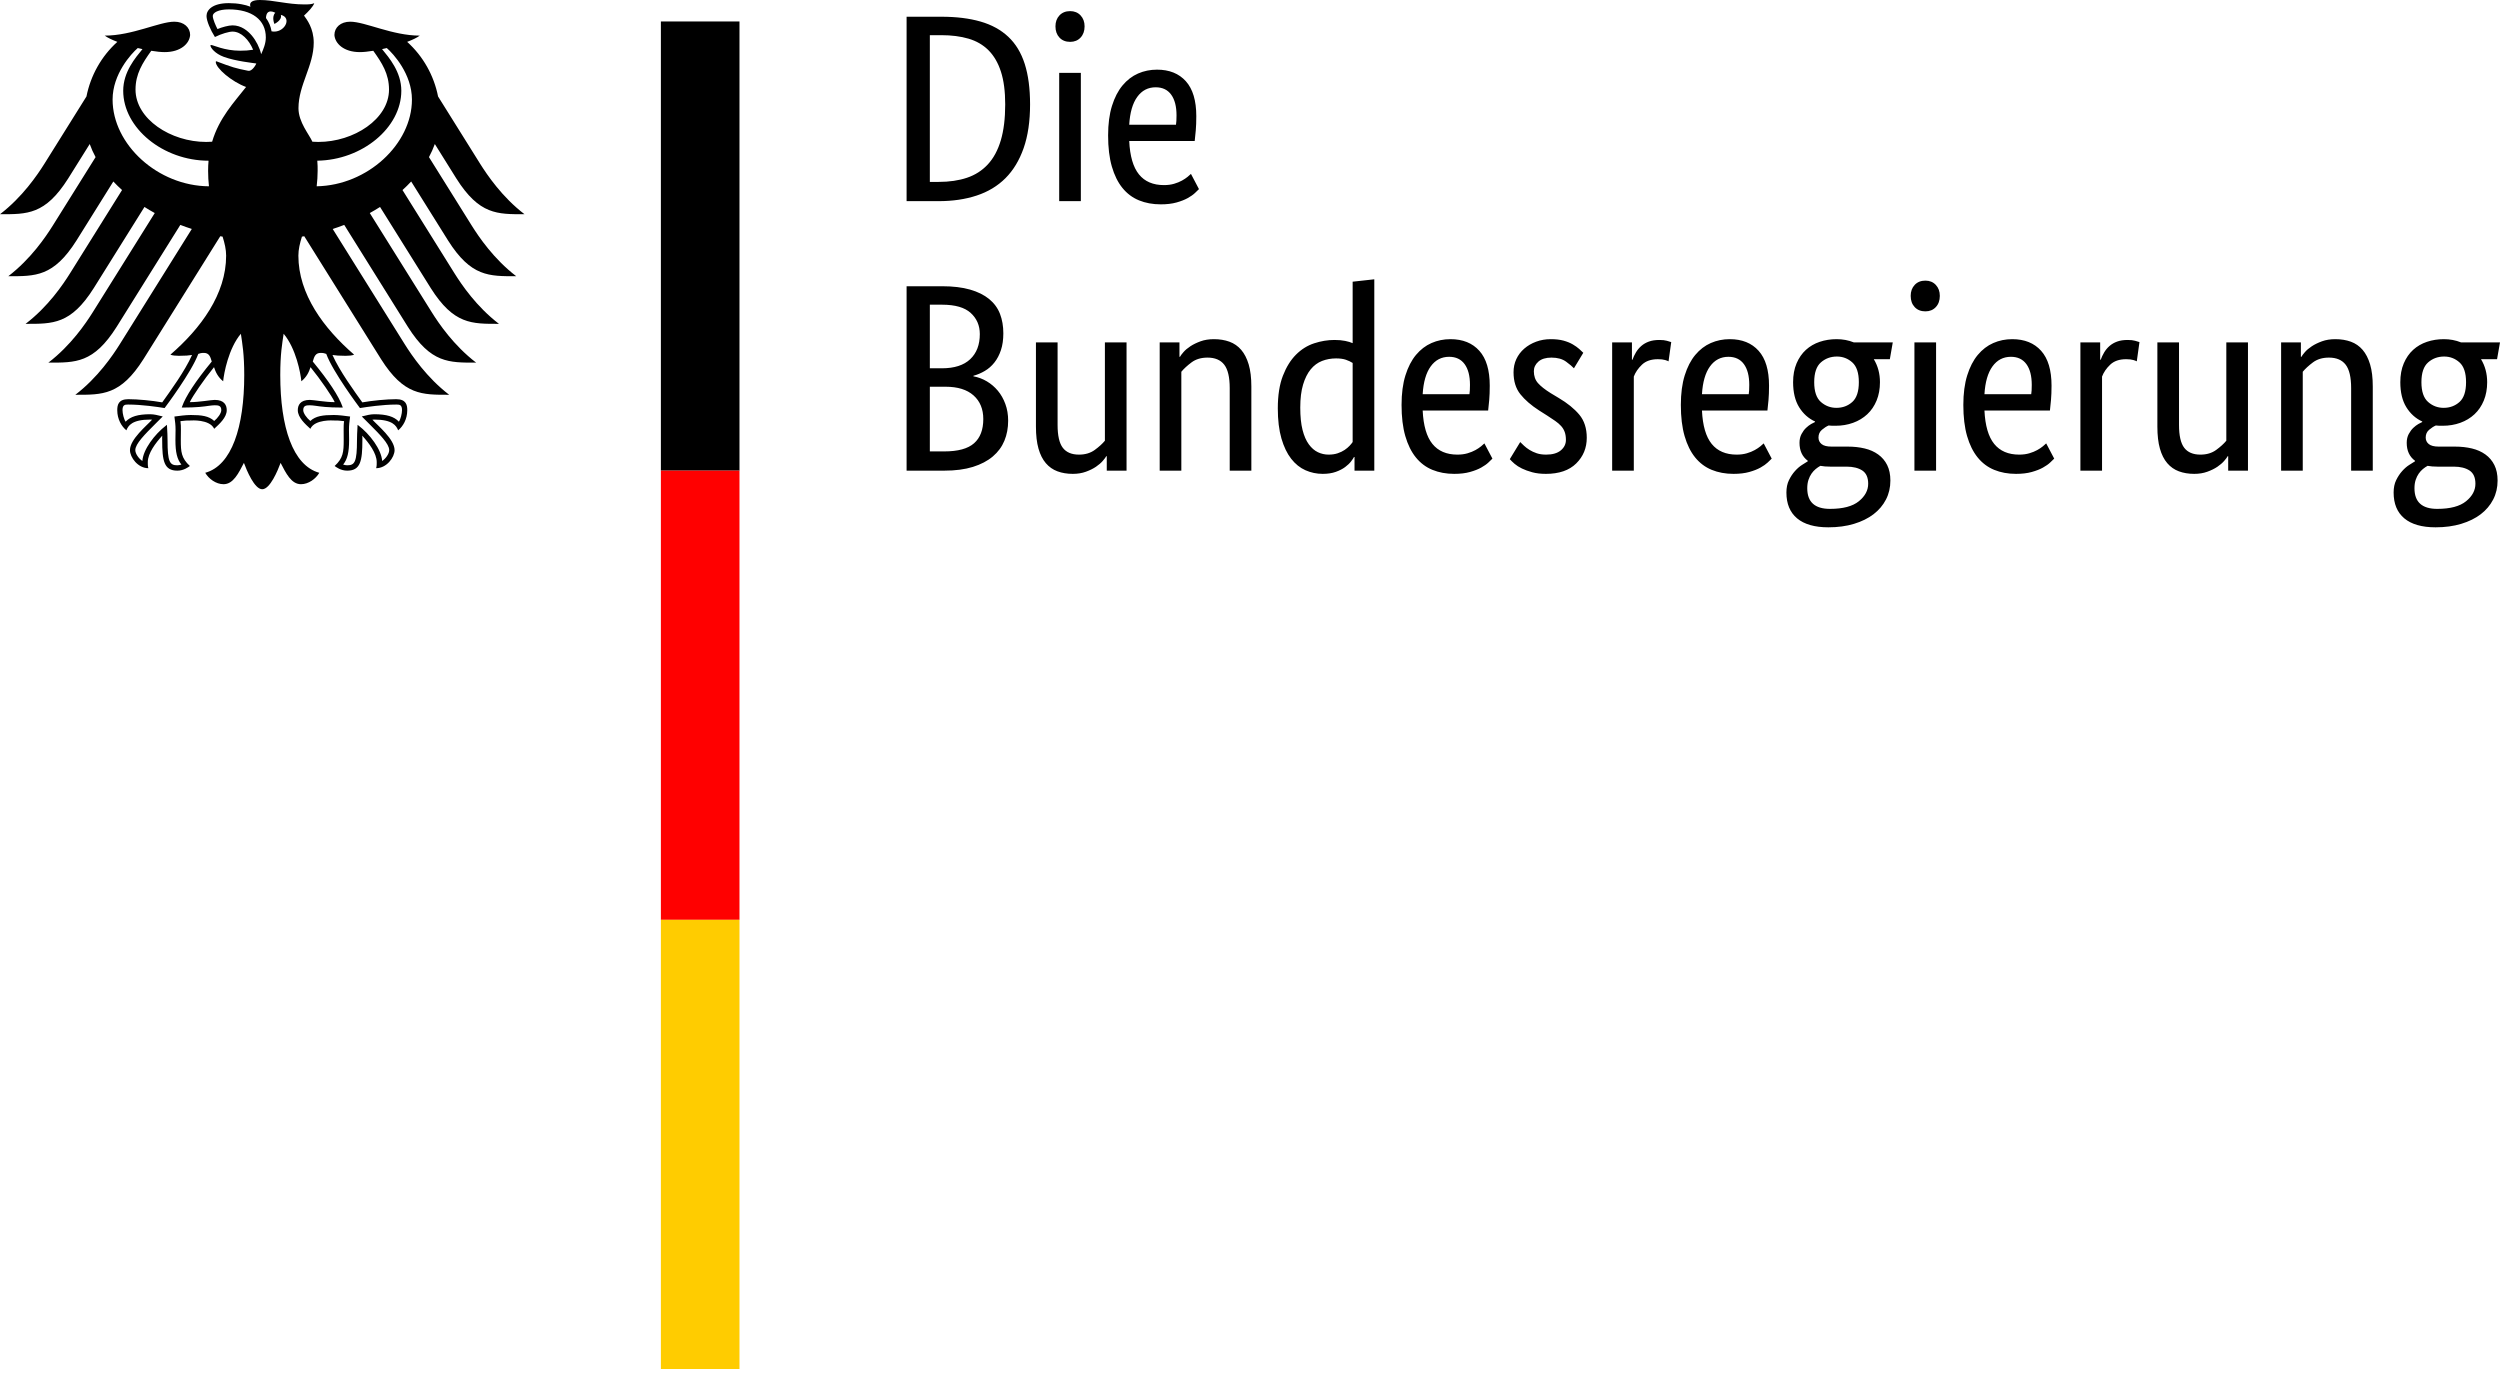
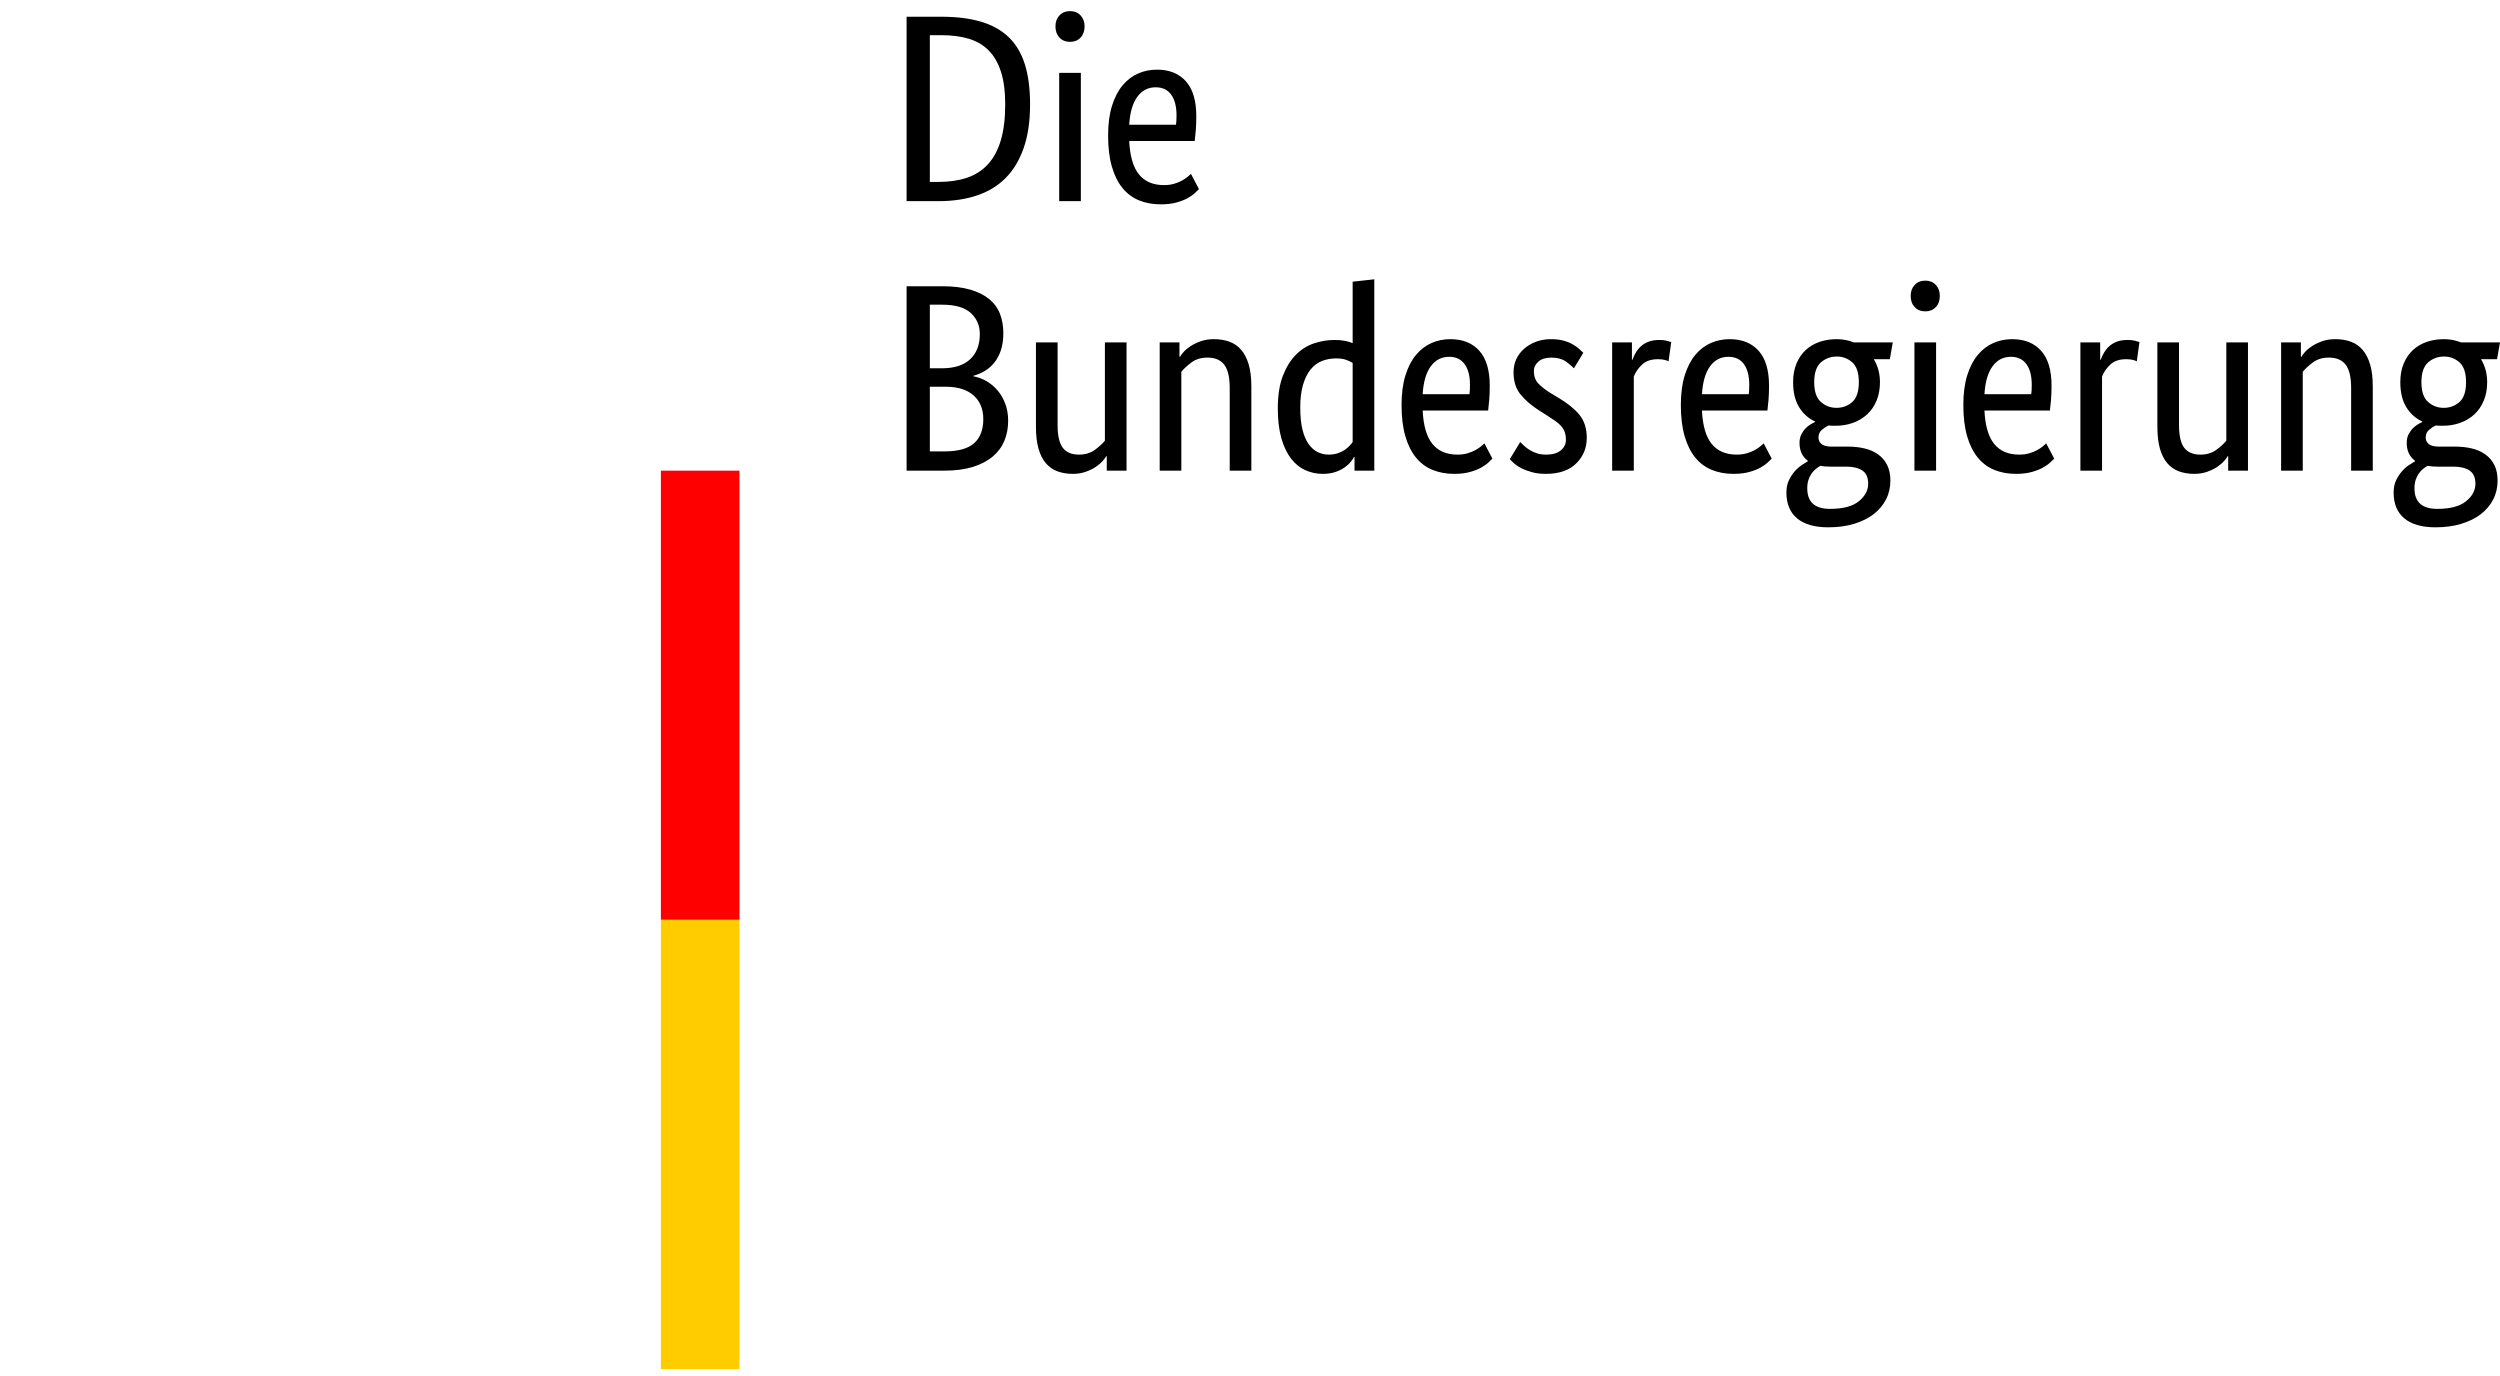
<svg xmlns="http://www.w3.org/2000/svg" width="218" height="120" viewBox="0 0 218 120" fill="none">
  <path d="M79.055 17.54V1.459H82.084C83.389 1.459 84.528 1.599 85.499 1.879C86.47 2.158 87.278 2.601 87.922 3.207C88.567 3.813 89.045 4.601 89.356 5.572C89.666 6.544 89.822 7.72 89.822 9.103C89.822 10.579 89.635 11.849 89.262 12.914C88.889 13.978 88.361 14.852 87.678 15.536C86.994 16.219 86.159 16.724 85.172 17.05C84.186 17.377 83.079 17.54 81.851 17.54H79.055ZM81.082 3.067V15.862H81.851C82.784 15.862 83.607 15.741 84.322 15.5C85.036 15.26 85.642 14.871 86.139 14.335C86.637 13.799 87.013 13.1 87.27 12.238C87.526 11.375 87.654 10.331 87.654 9.103C87.654 7.969 87.53 7.017 87.281 6.248C87.033 5.479 86.671 4.858 86.198 4.384C85.724 3.91 85.141 3.572 84.45 3.37C83.758 3.168 82.97 3.067 82.084 3.067H81.082ZM94.25 17.54H92.362V6.353H94.25V17.54ZM93.317 3.65C92.929 3.65 92.618 3.526 92.385 3.277C92.152 3.028 92.036 2.702 92.036 2.298C92.036 1.91 92.152 1.591 92.385 1.343C92.618 1.094 92.929 0.97 93.317 0.97C93.69 0.97 93.993 1.094 94.226 1.343C94.459 1.591 94.576 1.91 94.576 2.298C94.576 2.702 94.459 3.028 94.226 3.277C93.993 3.526 93.69 3.65 93.317 3.65ZM104.317 10.129C104.317 10.61 104.302 11.026 104.271 11.375C104.24 11.725 104.209 12.032 104.178 12.296H98.468C98.53 13.617 98.814 14.588 99.319 15.209C99.823 15.831 100.55 16.141 101.497 16.141C101.824 16.141 102.119 16.103 102.383 16.025C102.647 15.947 102.876 15.854 103.071 15.745C103.265 15.636 103.428 15.528 103.56 15.419C103.692 15.31 103.789 15.225 103.851 15.163L104.55 16.491C104.473 16.569 104.356 16.681 104.201 16.829C104.046 16.977 103.836 17.124 103.572 17.272C103.307 17.419 102.981 17.547 102.593 17.656C102.204 17.765 101.746 17.819 101.218 17.819C100.519 17.819 99.885 17.703 99.319 17.47C98.751 17.237 98.27 16.875 97.874 16.386C97.478 15.897 97.171 15.275 96.953 14.522C96.735 13.768 96.627 12.863 96.627 11.807C96.627 10.812 96.739 9.954 96.965 9.231C97.19 8.509 97.497 7.915 97.885 7.449C98.274 6.982 98.724 6.637 99.237 6.411C99.75 6.186 100.301 6.074 100.892 6.074C101.964 6.074 102.803 6.411 103.409 7.087C104.014 7.763 104.317 8.777 104.317 10.129ZM100.775 7.612C100.107 7.612 99.571 7.891 99.167 8.451C98.763 9.01 98.53 9.818 98.468 10.874H102.546C102.562 10.797 102.573 10.684 102.581 10.536C102.589 10.389 102.593 10.23 102.593 10.059C102.593 9.282 102.438 8.68 102.127 8.253C101.816 7.825 101.365 7.612 100.775 7.612ZM87.491 29.062C87.491 29.622 87.421 30.111 87.281 30.53C87.142 30.95 86.951 31.311 86.71 31.614C86.47 31.917 86.19 32.162 85.871 32.348C85.553 32.535 85.223 32.675 84.881 32.768V32.814C85.3 32.892 85.693 33.039 86.058 33.257C86.423 33.475 86.741 33.746 87.013 34.073C87.285 34.399 87.503 34.783 87.666 35.226C87.829 35.669 87.911 36.155 87.911 36.683C87.911 37.32 87.802 37.903 87.584 38.431C87.367 38.959 87.029 39.417 86.57 39.806C86.112 40.194 85.534 40.497 84.834 40.715C84.135 40.932 83.304 41.041 82.341 41.041H79.055V24.96H82.154C83.102 24.96 83.914 25.058 84.59 25.252C85.266 25.446 85.821 25.722 86.256 26.079C86.691 26.437 87.006 26.868 87.2 27.372C87.394 27.878 87.491 28.441 87.491 29.062ZM85.44 29.132C85.44 28.386 85.176 27.773 84.648 27.291C84.12 26.809 83.288 26.569 82.154 26.569H81.082V32.115H82.131C83.219 32.115 84.042 31.851 84.601 31.323C85.161 30.795 85.44 30.064 85.44 29.132ZM85.743 36.543C85.743 35.673 85.46 34.986 84.893 34.48C84.326 33.976 83.514 33.723 82.457 33.723H81.082V39.363H82.341C83.537 39.363 84.403 39.126 84.939 38.652C85.475 38.178 85.743 37.475 85.743 36.543ZM98.235 41.041H96.51V39.782H96.464C96.417 39.876 96.316 40.012 96.161 40.19C96.005 40.369 95.807 40.54 95.566 40.703C95.326 40.866 95.034 41.01 94.692 41.134C94.351 41.259 93.97 41.321 93.55 41.321C93.053 41.321 92.607 41.247 92.21 41.099C91.814 40.952 91.476 40.715 91.197 40.389C90.917 40.062 90.703 39.639 90.556 39.118C90.408 38.598 90.334 37.957 90.334 37.196V29.855H92.222V37.056C92.222 37.988 92.374 38.652 92.677 39.048C92.98 39.444 93.449 39.643 94.087 39.643C94.63 39.643 95.089 39.507 95.462 39.235C95.834 38.963 96.129 38.695 96.347 38.431V29.855H98.235V41.041ZM107.231 41.041V33.84C107.231 32.892 107.071 32.212 106.753 31.8C106.434 31.389 105.949 31.183 105.296 31.183C104.737 31.183 104.271 31.323 103.898 31.602C103.525 31.882 103.23 32.154 103.012 32.418V41.041H101.125V29.855H102.849V31.113H102.896C102.942 31.02 103.043 30.884 103.199 30.705C103.354 30.526 103.556 30.355 103.805 30.192C104.053 30.029 104.349 29.886 104.69 29.761C105.032 29.637 105.421 29.575 105.856 29.575C106.353 29.575 106.803 29.649 107.207 29.796C107.611 29.944 107.953 30.181 108.233 30.507C108.512 30.833 108.73 31.257 108.885 31.777C109.04 32.298 109.118 32.939 109.118 33.7V41.041H107.231ZM111.425 35.611C111.425 34.477 111.573 33.529 111.868 32.768C112.163 32.007 112.544 31.393 113.01 30.927C113.476 30.46 114.004 30.13 114.595 29.936C115.185 29.742 115.776 29.645 116.366 29.645C116.724 29.645 117.034 29.672 117.298 29.727C117.563 29.781 117.78 29.847 117.951 29.924V24.564L119.839 24.355V41.041H118.114V39.852H118.067C118.021 39.946 117.935 40.074 117.811 40.237C117.687 40.4 117.516 40.563 117.298 40.726C117.081 40.889 116.809 41.029 116.483 41.146C116.156 41.263 115.776 41.321 115.341 41.321C114.813 41.321 114.311 41.216 113.838 41.006C113.364 40.796 112.948 40.462 112.591 40.004C112.233 39.546 111.95 38.955 111.74 38.233C111.53 37.51 111.425 36.636 111.425 35.611ZM115.853 39.643C116.149 39.643 116.413 39.604 116.646 39.526C116.879 39.448 117.081 39.351 117.252 39.235C117.423 39.118 117.566 38.998 117.683 38.874C117.799 38.749 117.889 38.641 117.951 38.547V31.649C117.78 31.54 117.582 31.447 117.357 31.369C117.131 31.292 116.848 31.253 116.506 31.253C116.071 31.253 115.663 31.327 115.283 31.474C114.902 31.622 114.572 31.867 114.292 32.208C114.012 32.55 113.791 32.993 113.628 33.537C113.465 34.081 113.383 34.749 113.383 35.541C113.383 36.318 113.449 36.967 113.581 37.487C113.713 38.007 113.896 38.427 114.129 38.745C114.362 39.064 114.626 39.293 114.921 39.433C115.216 39.573 115.527 39.643 115.853 39.643ZM129.906 33.63C129.906 34.112 129.891 34.527 129.86 34.877C129.829 35.226 129.798 35.533 129.767 35.797H124.057C124.119 37.118 124.402 38.089 124.908 38.711C125.412 39.332 126.139 39.643 127.086 39.643C127.413 39.643 127.708 39.604 127.972 39.526C128.236 39.448 128.465 39.355 128.66 39.246C128.854 39.138 129.017 39.029 129.149 38.92C129.281 38.812 129.378 38.726 129.44 38.664L130.139 39.992C130.062 40.07 129.945 40.183 129.79 40.33C129.635 40.478 129.425 40.625 129.161 40.773C128.896 40.921 128.57 41.049 128.182 41.157C127.793 41.266 127.335 41.321 126.807 41.321C126.108 41.321 125.475 41.204 124.908 40.971C124.34 40.738 123.859 40.377 123.463 39.887C123.066 39.398 122.76 38.776 122.542 38.023C122.324 37.27 122.216 36.364 122.216 35.308C122.216 34.314 122.328 33.455 122.554 32.733C122.779 32.01 123.086 31.416 123.474 30.95C123.863 30.484 124.313 30.138 124.826 29.913C125.339 29.688 125.89 29.575 126.481 29.575C127.553 29.575 128.392 29.913 128.998 30.589C129.603 31.264 129.906 32.278 129.906 33.63ZM126.364 31.113C125.696 31.113 125.16 31.393 124.756 31.952C124.352 32.511 124.119 33.319 124.057 34.376H128.135C128.151 34.298 128.162 34.185 128.17 34.038C128.178 33.89 128.182 33.731 128.182 33.56C128.182 32.783 128.027 32.181 127.716 31.754C127.405 31.327 126.954 31.113 126.364 31.113ZM137.247 32.115C137.123 31.975 136.898 31.785 136.572 31.544C136.245 31.303 135.818 31.183 135.29 31.183C134.793 31.183 134.412 31.299 134.148 31.532C133.884 31.766 133.752 32.045 133.752 32.371C133.752 32.791 133.872 33.137 134.113 33.408C134.354 33.681 134.723 33.972 135.22 34.282L135.919 34.702C136.68 35.153 137.279 35.638 137.714 36.158C138.149 36.679 138.366 37.351 138.366 38.175C138.366 39.06 138.059 39.806 137.446 40.412C136.832 41.018 135.95 41.321 134.8 41.321C134.35 41.321 133.954 41.274 133.612 41.181C133.27 41.088 132.971 40.979 132.715 40.855C132.458 40.73 132.245 40.594 132.074 40.447C131.903 40.299 131.763 40.163 131.654 40.039L132.563 38.547C132.656 38.641 132.769 38.749 132.901 38.874C133.033 38.998 133.192 39.118 133.379 39.235C133.565 39.351 133.775 39.448 134.008 39.526C134.241 39.604 134.513 39.643 134.824 39.643C135.383 39.643 135.81 39.518 136.106 39.27C136.401 39.021 136.548 38.718 136.548 38.361C136.548 38.097 136.513 37.868 136.444 37.673C136.374 37.479 136.269 37.304 136.129 37.149C135.989 36.994 135.818 36.846 135.616 36.706C135.414 36.566 135.181 36.411 134.917 36.24L134.218 35.797C133.519 35.347 132.971 34.873 132.575 34.376C132.179 33.879 131.981 33.242 131.981 32.465C131.981 32.045 132.062 31.661 132.225 31.311C132.388 30.962 132.618 30.659 132.913 30.402C133.208 30.146 133.554 29.944 133.95 29.796C134.346 29.649 134.769 29.575 135.22 29.575C135.655 29.575 136.028 29.618 136.339 29.703C136.649 29.789 136.917 29.897 137.143 30.029C137.368 30.162 137.554 30.293 137.702 30.425C137.85 30.558 137.97 30.67 138.063 30.764L137.247 32.115ZM145.497 31.509C145.451 31.478 145.35 31.439 145.195 31.393C145.039 31.346 144.829 31.323 144.565 31.323C143.975 31.323 143.513 31.482 143.179 31.8C142.845 32.119 142.608 32.465 142.468 32.838V41.041H140.58V29.855H142.305V31.369H142.351C142.429 31.152 142.53 30.938 142.654 30.728C142.779 30.519 142.934 30.332 143.12 30.169C143.307 30.006 143.528 29.878 143.784 29.785C144.041 29.691 144.348 29.645 144.705 29.645C144.969 29.645 145.183 29.668 145.346 29.715C145.509 29.761 145.637 29.8 145.731 29.831L145.497 31.509ZM154.26 33.63C154.26 34.112 154.245 34.527 154.214 34.877C154.182 35.226 154.152 35.533 154.12 35.797H148.411C148.473 37.118 148.756 38.089 149.261 38.711C149.766 39.332 150.493 39.643 151.44 39.643C151.767 39.643 152.062 39.604 152.326 39.526C152.59 39.448 152.819 39.355 153.013 39.246C153.208 39.138 153.371 39.029 153.503 38.92C153.635 38.812 153.732 38.726 153.794 38.664L154.493 39.992C154.416 40.07 154.299 40.183 154.144 40.33C153.988 40.478 153.779 40.625 153.514 40.773C153.25 40.921 152.924 41.049 152.536 41.157C152.147 41.266 151.689 41.321 151.161 41.321C150.461 41.321 149.828 41.204 149.261 40.971C148.694 40.738 148.213 40.377 147.816 39.887C147.42 39.398 147.113 38.776 146.896 38.023C146.678 37.27 146.57 36.364 146.57 35.308C146.57 34.314 146.682 33.455 146.908 32.733C147.133 32.01 147.44 31.416 147.828 30.95C148.216 30.484 148.667 30.138 149.18 29.913C149.692 29.688 150.244 29.575 150.834 29.575C151.906 29.575 152.745 29.913 153.351 30.589C153.957 31.264 154.26 32.278 154.26 33.63ZM150.718 31.113C150.05 31.113 149.514 31.393 149.11 31.952C148.706 32.511 148.473 33.319 148.411 34.376H152.489C152.504 34.298 152.516 34.185 152.524 34.038C152.532 33.89 152.536 33.731 152.536 33.56C152.536 32.783 152.38 32.181 152.07 31.754C151.759 31.327 151.308 31.113 150.718 31.113ZM164.794 31.323H163.396C163.753 31.913 163.932 32.581 163.932 33.327C163.932 33.917 163.835 34.45 163.641 34.923C163.446 35.397 163.175 35.797 162.825 36.124C162.475 36.45 162.063 36.698 161.59 36.869C161.116 37.04 160.607 37.126 160.063 37.126H159.76C159.667 37.126 159.566 37.118 159.457 37.102C159.271 37.18 159.077 37.304 158.875 37.475C158.673 37.646 158.572 37.871 158.572 38.151C158.572 38.384 158.661 38.575 158.84 38.722C159.018 38.87 159.31 38.944 159.714 38.944H161.135C161.663 38.944 162.153 38.998 162.603 39.107C163.054 39.215 163.446 39.39 163.78 39.631C164.114 39.872 164.375 40.179 164.561 40.552C164.747 40.925 164.841 41.375 164.841 41.903C164.841 42.509 164.713 43.061 164.456 43.558C164.2 44.055 163.839 44.482 163.373 44.84C162.906 45.197 162.339 45.477 161.671 45.679C161.003 45.881 160.257 45.982 159.434 45.982C158.238 45.982 157.329 45.721 156.707 45.201C156.086 44.681 155.775 43.931 155.775 42.952C155.775 42.532 155.849 42.171 155.997 41.868C156.144 41.566 156.319 41.301 156.521 41.076C156.723 40.851 156.929 40.672 157.138 40.54C157.348 40.408 157.515 40.303 157.639 40.225V40.179C157.158 39.821 156.917 39.301 156.917 38.617C156.917 38.322 156.975 38.066 157.092 37.848C157.208 37.631 157.34 37.452 157.488 37.312C157.636 37.172 157.783 37.06 157.931 36.974C158.078 36.889 158.191 36.831 158.269 36.8V36.753C157.694 36.489 157.232 36.073 156.882 35.506C156.533 34.939 156.358 34.213 156.358 33.327C156.358 32.706 156.459 32.158 156.661 31.684C156.863 31.21 157.135 30.818 157.476 30.507C157.818 30.196 158.218 29.963 158.677 29.808C159.135 29.653 159.628 29.575 160.156 29.575C160.685 29.575 161.182 29.668 161.648 29.855H165.05L164.794 31.323ZM159.597 40.691C159.271 40.691 158.983 40.668 158.735 40.621C158.595 40.699 158.459 40.792 158.327 40.901C158.195 41.01 158.074 41.142 157.966 41.297C157.857 41.453 157.768 41.635 157.698 41.845C157.628 42.055 157.593 42.3 157.593 42.579C157.593 43.776 158.253 44.374 159.574 44.374C160.708 44.374 161.547 44.152 162.091 43.709C162.635 43.267 162.906 42.758 162.906 42.183C162.906 41.639 162.735 41.255 162.394 41.029C162.052 40.804 161.593 40.691 161.019 40.691H159.597ZM162.091 33.327C162.091 32.519 161.9 31.944 161.52 31.602C161.139 31.261 160.692 31.09 160.18 31.09C159.636 31.09 159.17 31.261 158.781 31.602C158.393 31.944 158.199 32.519 158.199 33.327C158.199 34.135 158.393 34.71 158.781 35.052C159.17 35.393 159.62 35.564 160.133 35.564C160.677 35.564 161.139 35.393 161.52 35.052C161.9 34.71 162.091 34.135 162.091 33.327ZM168.826 41.041H166.938V29.855H168.826V41.041ZM167.894 27.151C167.505 27.151 167.195 27.027 166.961 26.778C166.728 26.53 166.612 26.203 166.612 25.799C166.612 25.411 166.728 25.093 166.961 24.844C167.195 24.595 167.505 24.471 167.894 24.471C168.267 24.471 168.57 24.595 168.803 24.844C169.036 25.093 169.152 25.411 169.152 25.799C169.152 26.203 169.036 26.53 168.803 26.778C168.57 27.027 168.267 27.151 167.894 27.151ZM178.894 33.63C178.894 34.112 178.878 34.527 178.847 34.877C178.816 35.226 178.785 35.533 178.754 35.797H173.044C173.106 37.118 173.39 38.089 173.895 38.711C174.4 39.332 175.126 39.643 176.074 39.643C176.4 39.643 176.695 39.604 176.959 39.526C177.224 39.448 177.453 39.355 177.647 39.246C177.841 39.138 178.004 39.029 178.136 38.92C178.268 38.812 178.366 38.726 178.428 38.664L179.127 39.992C179.049 40.07 178.932 40.183 178.777 40.33C178.622 40.478 178.412 40.625 178.148 40.773C177.884 40.921 177.557 41.049 177.169 41.157C176.781 41.266 176.322 41.321 175.794 41.321C175.095 41.321 174.462 41.204 173.895 40.971C173.328 40.738 172.846 40.377 172.45 39.887C172.054 39.398 171.747 38.776 171.529 38.023C171.312 37.27 171.203 36.364 171.203 35.308C171.203 34.314 171.316 33.455 171.541 32.733C171.766 32.01 172.073 31.416 172.461 30.95C172.85 30.484 173.3 30.138 173.813 29.913C174.326 29.688 174.877 29.575 175.468 29.575C176.54 29.575 177.379 29.913 177.985 30.589C178.591 31.264 178.894 32.278 178.894 33.63ZM175.351 31.113C174.683 31.113 174.147 31.393 173.743 31.952C173.339 32.511 173.106 33.319 173.044 34.376H177.122C177.138 34.298 177.15 34.185 177.158 34.038C177.165 33.89 177.169 33.731 177.169 33.56C177.169 32.783 177.014 32.181 176.703 31.754C176.392 31.327 175.942 31.113 175.351 31.113ZM186.328 31.509C186.281 31.478 186.18 31.439 186.025 31.393C185.87 31.346 185.66 31.323 185.396 31.323C184.805 31.323 184.343 31.482 184.009 31.8C183.675 32.119 183.438 32.465 183.298 32.838V41.041H181.411V29.855H183.135V31.369H183.182C183.26 31.152 183.36 30.938 183.485 30.728C183.609 30.519 183.764 30.332 183.951 30.169C184.137 30.006 184.359 29.878 184.615 29.785C184.872 29.691 185.178 29.645 185.536 29.645C185.8 29.645 186.013 29.668 186.177 29.715C186.34 29.761 186.468 29.8 186.561 29.831L186.328 31.509ZM196.023 41.041H194.298V39.782H194.252C194.205 39.876 194.104 40.012 193.949 40.19C193.793 40.369 193.595 40.54 193.355 40.703C193.114 40.866 192.822 41.01 192.481 41.134C192.139 41.259 191.758 41.321 191.339 41.321C190.841 41.321 190.395 41.247 189.999 41.099C189.602 40.952 189.264 40.715 188.985 40.389C188.705 40.062 188.491 39.639 188.344 39.118C188.196 38.598 188.123 37.957 188.123 37.196V29.855H190.01V37.056C190.01 37.988 190.162 38.652 190.465 39.048C190.768 39.444 191.238 39.643 191.875 39.643C192.418 39.643 192.877 39.507 193.25 39.235C193.623 38.963 193.918 38.695 194.135 38.431V29.855H196.023V41.041ZM205.019 41.041V33.84C205.019 32.892 204.859 32.212 204.541 31.8C204.222 31.389 203.737 31.183 203.084 31.183C202.525 31.183 202.059 31.323 201.686 31.602C201.313 31.882 201.018 32.154 200.8 32.418V41.041H198.913V29.855H200.637V31.113H200.684C200.731 31.02 200.832 30.884 200.987 30.705C201.142 30.526 201.344 30.355 201.593 30.192C201.841 30.029 202.137 29.886 202.478 29.761C202.82 29.637 203.209 29.575 203.644 29.575C204.141 29.575 204.591 29.649 204.995 29.796C205.399 29.944 205.741 30.181 206.021 30.507C206.3 30.833 206.518 31.257 206.673 31.777C206.829 32.298 206.906 32.939 206.906 33.7V41.041H205.019ZM217.743 31.323H216.345C216.702 31.913 216.881 32.581 216.881 33.327C216.881 33.917 216.784 34.45 216.59 34.923C216.395 35.397 216.124 35.797 215.774 36.124C215.425 36.45 215.013 36.698 214.539 36.869C214.065 37.04 213.556 37.126 213.012 37.126H212.709C212.616 37.126 212.515 37.118 212.406 37.102C212.22 37.18 212.026 37.304 211.824 37.475C211.622 37.646 211.521 37.871 211.521 38.151C211.521 38.384 211.61 38.575 211.789 38.722C211.968 38.87 212.259 38.944 212.663 38.944H214.084C214.613 38.944 215.102 38.998 215.553 39.107C216.003 39.215 216.395 39.39 216.73 39.631C217.064 39.872 217.324 40.179 217.51 40.552C217.697 40.925 217.79 41.375 217.79 41.903C217.79 42.509 217.662 43.061 217.405 43.558C217.149 44.055 216.788 44.482 216.322 44.84C215.856 45.197 215.288 45.477 214.62 45.679C213.952 45.881 213.207 45.982 212.383 45.982C211.187 45.982 210.278 45.721 209.656 45.201C209.035 44.681 208.724 43.931 208.724 42.952C208.724 42.532 208.798 42.171 208.946 41.868C209.093 41.566 209.268 41.301 209.47 41.076C209.672 40.851 209.878 40.672 210.088 40.54C210.297 40.408 210.464 40.303 210.589 40.225V40.179C210.107 39.821 209.866 39.301 209.866 38.617C209.866 38.322 209.925 38.066 210.041 37.848C210.158 37.631 210.29 37.452 210.437 37.312C210.585 37.172 210.732 37.06 210.88 36.974C211.027 36.889 211.14 36.831 211.218 36.8V36.753C210.643 36.489 210.181 36.073 209.831 35.506C209.482 34.939 209.307 34.213 209.307 33.327C209.307 32.706 209.408 32.158 209.61 31.684C209.812 31.21 210.084 30.818 210.425 30.507C210.767 30.196 211.167 29.963 211.626 29.808C212.084 29.653 212.577 29.575 213.106 29.575C213.634 29.575 214.131 29.668 214.597 29.855H218L217.743 31.323ZM212.546 40.691C212.22 40.691 211.932 40.668 211.684 40.621C211.544 40.699 211.408 40.792 211.276 40.901C211.144 41.01 211.024 41.142 210.915 41.297C210.806 41.453 210.717 41.635 210.647 41.845C210.577 42.055 210.542 42.3 210.542 42.579C210.542 43.776 211.202 44.374 212.523 44.374C213.657 44.374 214.496 44.152 215.04 43.709C215.584 43.267 215.856 42.758 215.856 42.183C215.856 41.639 215.685 41.255 215.343 41.029C215.001 40.804 214.543 40.691 213.968 40.691H212.546ZM215.04 33.327C215.04 32.519 214.85 31.944 214.469 31.602C214.088 31.261 213.642 31.09 213.129 31.09C212.585 31.09 212.119 31.261 211.731 31.602C211.342 31.944 211.148 32.519 211.148 33.327C211.148 34.135 211.342 34.71 211.731 35.052C212.119 35.393 212.57 35.564 213.082 35.564C213.626 35.564 214.088 35.393 214.469 35.052C214.85 34.71 215.04 34.135 215.04 33.327Z" fill="black" />
-   <path d="M27.614 16.245C27.666 15.806 27.698 15.354 27.698 14.892C27.698 14.639 27.7 14.345 27.668 14.012C31.572 13.958 34.995 11.145 34.995 7.912C34.995 6.267 33.922 5.025 33.316 4.283C33.452 4.254 33.589 4.222 33.728 4.189C34.3 4.686 35.921 6.453 35.921 8.684C35.921 12.563 32.044 16.165 27.614 16.245ZM23.681 2.734C23.609 2.301 23.444 1.909 23.194 1.573C23.207 1.177 23.37 0.799 24.006 1.11C23.662 1.463 23.928 2.088 23.928 2.088C23.928 2.088 24.633 1.761 24.486 1.295C25.532 1.545 24.78 2.949 23.681 2.734ZM22.774 4.726C22.635 4.146 22.338 3.551 21.96 3.102C21.615 2.695 21.045 2.211 20.277 2.211C19.927 2.211 19.339 2.376 18.965 2.534C18.826 2.28 18.554 1.667 18.554 1.39C18.554 1.107 19.034 0.819 19.952 0.819C21.973 0.819 23.18 1.731 23.18 3.263C23.18 3.801 22.966 4.291 22.774 4.726ZM27.964 30.773C28.199 30.773 28.313 30.81 28.45 30.861C29.032 32.443 31.274 35.43 31.368 35.557L31.387 35.584L31.421 35.577C31.971 35.488 33.375 35.277 34.55 35.277H34.578C34.705 35.277 34.85 35.277 34.942 35.367C35.018 35.443 35.056 35.577 35.056 35.767C35.056 36.058 34.932 36.558 34.783 36.771C34.372 36.323 33.704 36.121 32.635 36.121C32.314 36.121 31.934 36.217 31.728 36.272L31.644 36.289L31.548 36.315L32.165 36.932C33.117 37.883 33.939 38.704 33.939 39.251C33.939 39.58 33.618 40.008 33.324 40.198C33.26 39.198 32.249 37.858 31.264 37.108L31.18 37.045L31.164 37.398C31.151 37.637 31.129 37.995 31.129 38.379C31.129 40.285 30.935 40.574 30.275 40.574C30.173 40.574 30.018 40.545 29.923 40.51C30.295 40.05 30.442 39.442 30.442 38.377L30.436 37.886L30.43 37.49C30.43 37.053 30.475 36.73 30.51 36.469L30.53 36.323L30.426 36.309C30.116 36.266 29.543 36.188 29.104 36.188C28.162 36.188 27.523 36.274 27.061 36.708C26.756 36.462 26.442 36.037 26.442 35.768C26.442 35.371 26.689 35.34 27.014 35.34C27.179 35.34 27.332 35.363 27.543 35.389C27.948 35.449 28.558 35.539 29.813 35.539H29.891L29.866 35.463C29.549 34.552 28.675 33.228 27.275 31.526C27.4 31.07 27.523 30.773 27.964 30.773ZM15.873 35.463L15.848 35.539H15.926C17.179 35.539 17.79 35.449 18.196 35.389C18.407 35.363 18.56 35.34 18.724 35.34C19.047 35.34 19.296 35.371 19.296 35.768C19.296 36.037 18.983 36.462 18.679 36.708C18.215 36.274 17.577 36.188 16.637 36.188C16.196 36.188 15.62 36.266 15.313 36.309L15.264 36.315L15.209 36.323L15.227 36.469C15.264 36.73 15.309 37.053 15.309 37.49L15.303 37.886L15.297 38.377C15.297 39.442 15.444 40.05 15.818 40.51C15.72 40.545 15.565 40.574 15.464 40.574C14.802 40.574 14.61 40.285 14.61 38.379C14.61 37.995 14.59 37.637 14.576 37.398L14.557 37.043L14.475 37.108C13.492 37.858 12.477 39.198 12.416 40.198C12.121 40.008 11.799 39.58 11.799 39.251C11.799 38.704 12.622 37.883 13.574 36.932L14.191 36.315L14.011 36.272C13.805 36.217 13.425 36.121 13.102 36.121C12.034 36.121 11.369 36.323 10.955 36.771C10.806 36.558 10.683 36.058 10.683 35.767C10.683 35.577 10.72 35.443 10.797 35.367C10.889 35.277 11.034 35.277 11.161 35.277H11.188C12.363 35.277 13.77 35.488 14.318 35.577L14.351 35.584L14.371 35.557C14.467 35.43 16.707 32.443 17.291 30.861C17.424 30.81 17.54 30.773 17.774 30.773C18.215 30.773 18.339 31.07 18.466 31.526C17.064 33.228 16.19 34.552 15.873 35.463ZM9.818 8.684C9.818 6.453 11.441 4.686 12.013 4.189C12.15 4.222 12.287 4.254 12.424 4.283C11.817 5.025 10.744 6.267 10.744 7.912C10.744 11.179 14.234 14.014 18.186 14.014C18.16 14.294 18.147 14.588 18.147 14.892C18.147 15.373 18.174 15.822 18.221 16.245C13.752 16.218 9.818 12.591 9.818 8.684ZM39.793 15.563C41.798 18.734 43.367 18.681 45.737 18.681C43.776 17.179 42.48 15.254 41.861 14.271L38.199 8.411C37.842 6.602 36.906 4.91 35.504 3.65C35.976 3.472 36.368 3.284 36.603 3.106C34.212 3.106 31.842 1.892 30.538 1.892C29.699 1.892 29.161 2.393 29.161 3.055C29.214 3.793 29.974 4.544 31.378 4.544C31.695 4.544 32.102 4.502 32.549 4.428C33.309 5.487 33.922 6.445 33.922 7.812C33.922 10.378 30.855 12.377 27.759 12.377C27.582 12.377 27.416 12.369 27.241 12.358C26.961 11.721 26.027 10.654 26.027 9.44C26.027 7.401 27.357 5.736 27.357 3.717C27.357 2.462 26.746 1.684 26.511 1.361C26.891 1.009 27.306 0.576 27.404 0.278C27.183 0.374 26.92 0.386 26.538 0.386C25.054 0.386 23.844 0 22.665 0C21.991 0 21.811 0.208 21.811 0.405C21.811 0.478 21.821 0.552 21.84 0.588C21.59 0.49 21.355 0.425 21.075 0.374C20.726 0.307 20.352 0.274 19.952 0.274C18.519 0.274 18.009 0.875 18.009 1.39C18.009 1.825 18.352 2.62 18.742 3.227C19.3 2.945 19.972 2.755 20.277 2.755C21.039 2.755 21.715 3.48 22.073 4.338C21.562 4.401 21.464 4.422 20.947 4.422C19.551 4.422 18.601 3.923 18.405 3.923C18.387 3.923 18.35 3.932 18.35 3.964C18.35 4.16 18.746 4.677 19.525 4.961C20.553 5.337 22.093 5.493 22.349 5.536C22.349 5.581 22.089 6.067 21.797 6.161C21.736 6.181 21.687 6.183 21.615 6.167C20.542 5.956 20.242 5.865 18.881 5.348C18.84 5.333 18.814 5.358 18.814 5.401C18.814 5.94 20.209 7.129 21.458 7.585C20.415 8.917 19.112 10.28 18.497 12.358C18.323 12.369 18.154 12.377 17.98 12.377C14.884 12.377 11.817 10.378 11.817 7.812C11.817 6.445 12.43 5.487 13.19 4.428C13.636 4.502 14.042 4.544 14.361 4.544C15.765 4.544 16.525 3.793 16.58 3.055C16.58 2.393 16.041 1.892 15.201 1.892C13.897 1.892 11.529 3.106 9.134 3.106C9.371 3.284 9.763 3.472 10.233 3.65C8.832 4.91 7.896 6.602 7.54 8.411L3.878 14.271C3.261 15.254 1.96 17.179 0 18.681C2.37 18.681 3.94 18.734 5.946 15.563L7.824 12.559C7.963 12.949 8.133 13.329 8.335 13.701L4.6 19.676C3.979 20.667 2.691 22.575 0.723 24.087C3.092 24.087 4.663 24.141 6.668 20.973L9.882 15.826C10.123 16.082 10.376 16.333 10.642 16.572L6.106 23.834C5.484 24.827 4.203 26.73 2.231 28.24C4.6 28.24 6.171 28.297 8.174 25.126L12.597 18.047C12.888 18.231 13.186 18.409 13.495 18.578L8.096 27.216C7.473 28.209 6.192 30.107 4.22 31.622C6.59 31.622 8.161 31.677 10.166 28.509L15.724 19.611C16.053 19.737 16.386 19.858 16.725 19.966L10.444 30.018C9.831 30.998 8.521 32.931 6.57 34.425C8.938 34.425 10.511 34.48 12.514 31.311L19.208 20.599C19.277 20.61 19.343 20.62 19.41 20.634C19.592 21.213 19.719 21.754 19.719 22.293C19.719 25.659 17.51 28.632 14.858 30.927C15.029 31.002 15.325 31.027 15.597 31.027C16.145 31.027 16.498 30.998 16.746 30.955C16.131 32.351 14.812 34.155 14.146 35.087C13.278 34.93 12.015 34.809 11.188 34.809C10.323 34.809 10.225 35.314 10.225 35.767C10.225 36.552 10.593 37.176 11.02 37.525C11.181 37.124 11.504 36.587 13.102 36.587C13.133 36.587 13.188 36.591 13.262 36.597C12.796 37.116 11.333 38.299 11.333 39.251C11.333 39.881 12.025 40.827 12.935 40.827C12.882 40.623 12.888 40.437 12.888 40.296C12.888 39.525 13.572 38.622 14.149 37.991C14.132 38.179 14.142 38.16 14.142 38.379C14.142 40.202 14.306 41.041 15.464 41.041C16.032 41.041 16.423 40.729 16.558 40.635C15.806 39.944 15.767 39.399 15.767 38.377C15.769 38.111 15.771 37.85 15.775 37.492C15.777 37.257 15.773 36.947 15.736 36.724C16.149 36.667 16.317 36.667 16.637 36.667C16.637 36.667 18.28 36.536 18.677 37.392C19.124 36.983 19.772 36.405 19.772 35.768C19.772 35.347 19.572 34.871 18.724 34.871C18.403 34.871 17.395 35.067 16.55 35.067C16.778 34.564 17.786 33.087 18.662 32.016C18.795 32.431 19 32.88 19.459 33.248C19.523 32.559 19.927 30.379 21.004 29.104C21.129 29.966 21.298 30.849 21.298 32.711C21.298 37.243 20.209 40.59 17.896 41.228C18.198 41.751 18.834 42.223 19.494 42.223C20.34 42.223 20.8 41.266 21.27 40.363C21.515 41.029 22.191 42.662 22.868 42.662C23.546 42.662 24.224 41.029 24.468 40.363C24.936 41.266 25.399 42.223 26.245 42.223C26.905 42.223 27.541 41.751 27.843 41.228C25.53 40.59 24.439 37.243 24.439 32.711C24.439 30.849 24.607 29.966 24.733 29.104C25.812 30.379 26.217 32.559 26.278 33.248C26.738 32.88 26.946 32.431 27.077 32.016C27.95 33.087 28.961 34.564 29.188 35.067C28.344 35.067 27.334 34.871 27.014 34.871C26.168 34.871 25.968 35.347 25.968 35.768C25.968 36.405 26.617 36.983 27.063 37.392C27.457 36.536 29.104 36.667 29.104 36.667C29.421 36.667 29.59 36.667 30.005 36.724C29.966 36.947 29.964 37.257 29.966 37.492C29.97 37.85 29.97 38.111 29.971 38.377C29.971 39.399 29.932 39.944 29.18 40.635C29.315 40.729 29.707 41.041 30.275 41.041C31.433 41.041 31.599 40.202 31.599 38.379C31.599 38.16 31.605 38.179 31.589 37.991C32.167 38.622 32.85 39.525 32.85 40.296C32.85 40.437 32.858 40.623 32.801 40.827C33.714 40.827 34.407 39.881 34.407 39.251C34.407 38.299 32.944 37.116 32.474 36.597C32.551 36.591 32.606 36.587 32.635 36.587C34.235 36.587 34.558 37.124 34.719 37.525C35.146 37.176 35.514 36.552 35.514 35.767C35.514 35.314 35.416 34.809 34.55 34.809C33.724 34.809 32.463 34.93 31.593 35.087C30.925 34.155 29.609 32.351 28.992 30.955C29.241 30.998 29.596 31.027 30.142 31.027C30.416 31.027 30.71 31.002 30.88 30.927C28.229 28.632 26.019 25.659 26.019 22.293C26.019 21.754 26.147 21.213 26.329 20.634C26.393 20.62 26.464 20.61 26.531 20.599L33.224 31.311C35.228 34.48 36.8 34.425 39.168 34.425C37.218 32.931 35.907 30.998 35.294 30.018L29.012 19.966C29.353 19.858 29.688 19.737 30.017 19.611L35.573 28.509C37.578 31.677 39.149 31.622 41.518 31.622C39.546 30.107 38.265 28.209 37.643 27.216L32.245 18.578C32.551 18.409 32.85 18.231 33.14 18.047L37.564 25.126C39.57 28.297 41.138 28.24 43.508 28.24C41.536 26.73 40.257 24.827 39.632 23.834L35.097 16.572C35.363 16.333 35.618 16.082 35.855 15.826L39.072 20.973C41.076 24.141 42.646 24.087 45.016 24.087C43.046 22.575 41.761 20.667 41.138 19.676L37.406 13.701C37.605 13.329 37.776 12.949 37.917 12.559L39.793 15.563Z" fill="black" />
-   <path d="M64.483 41.04H57.629V1.872H64.483V41.04Z" fill="black" />
  <path d="M64.483 80.209H57.629V41.041H64.483V80.209Z" fill="#FF0000" />
  <path d="M64.483 119.377H57.629V80.209H64.483V119.377Z" fill="#FFCC00" />
</svg>